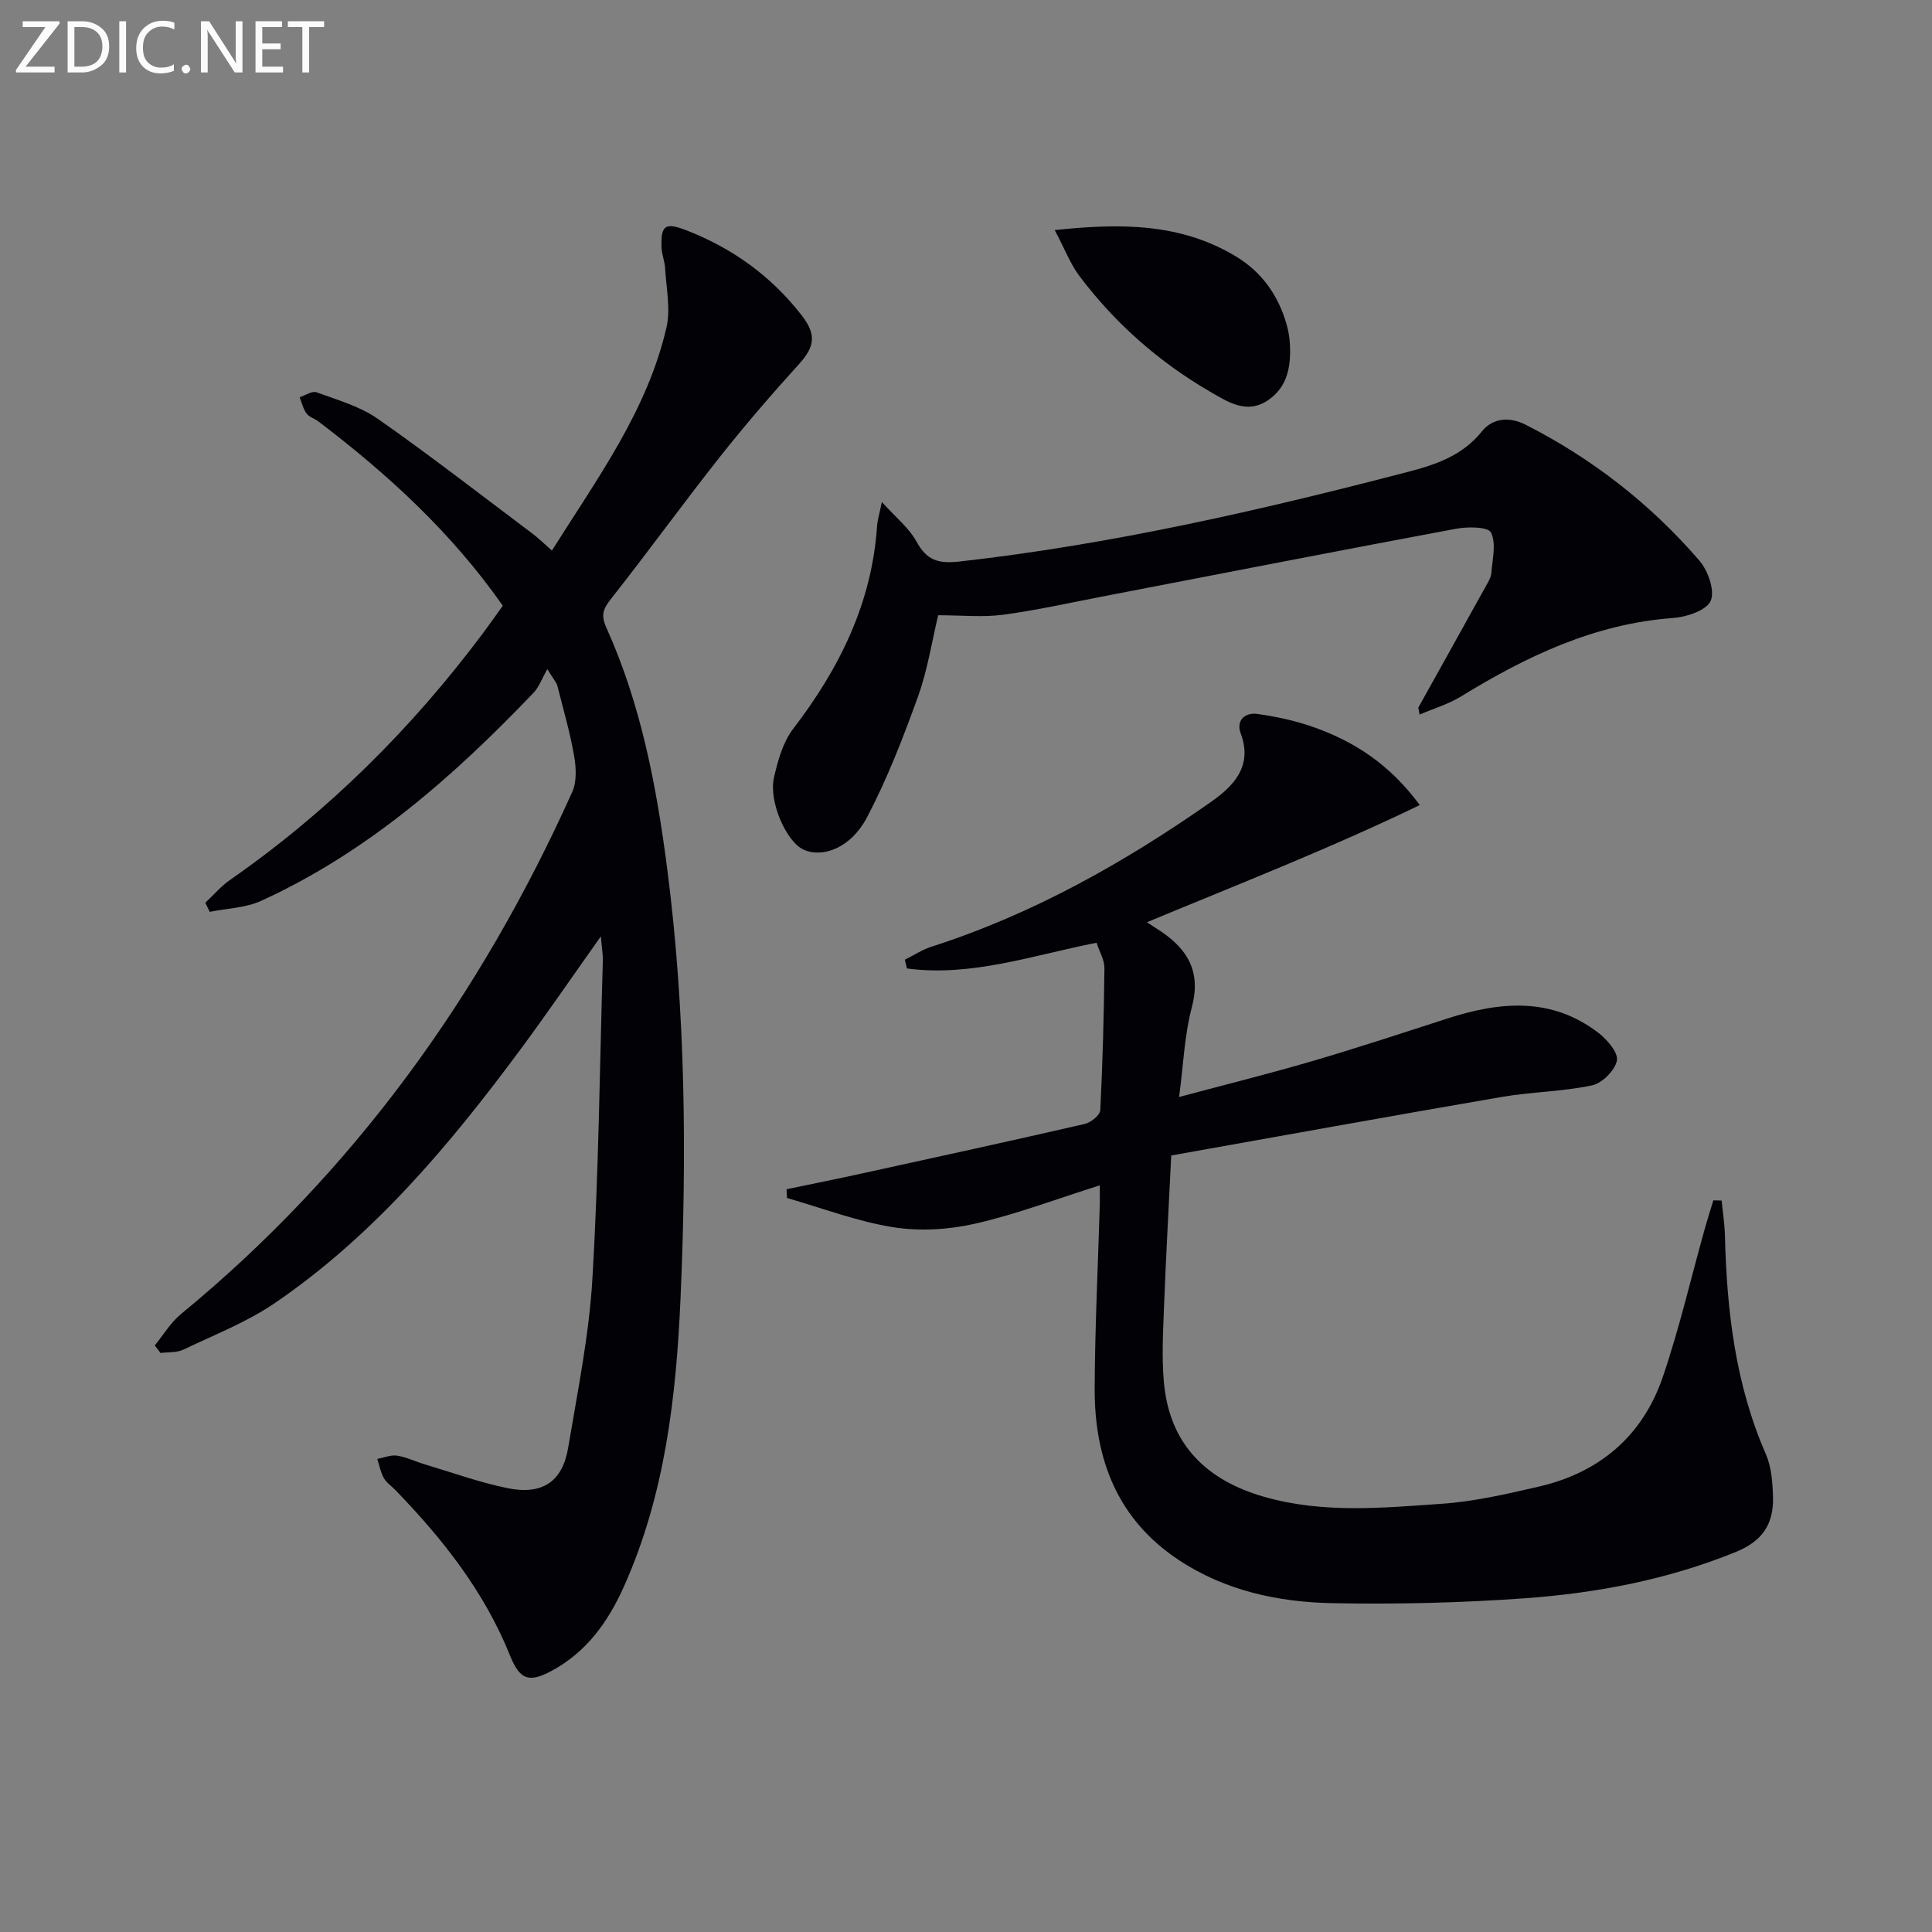
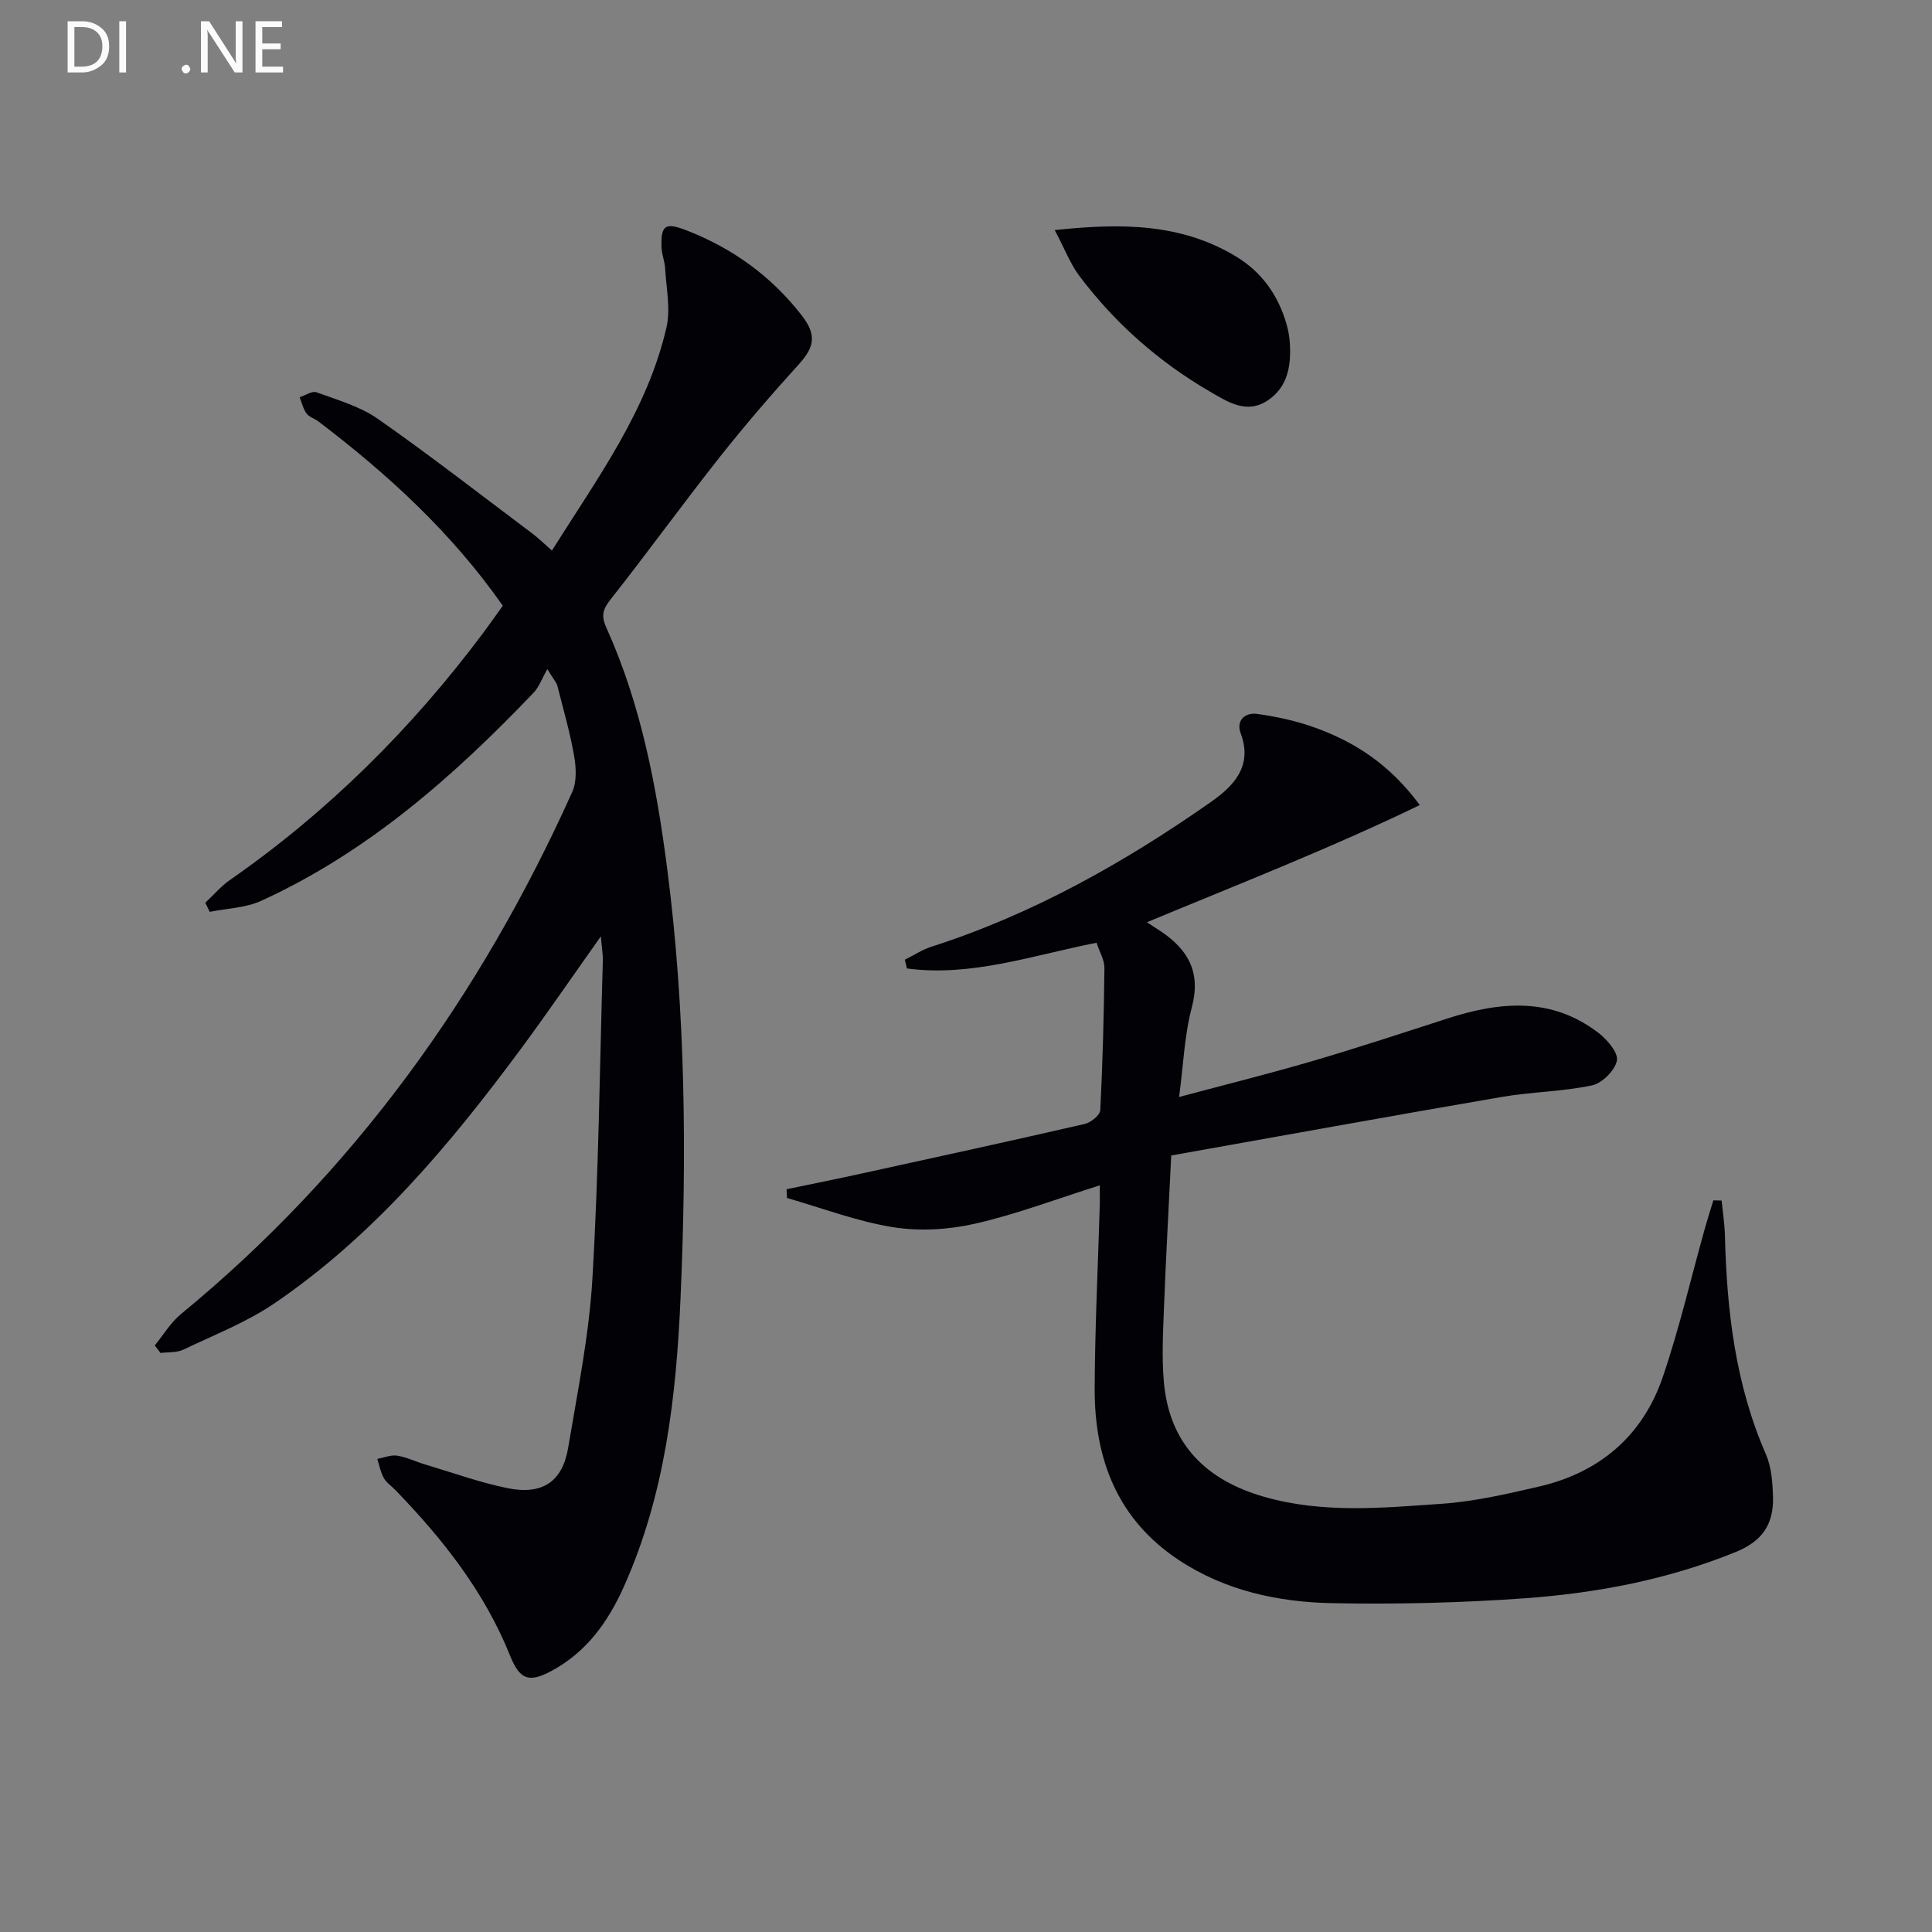
<svg xmlns="http://www.w3.org/2000/svg" enable-background="new 0 0 400 400" viewBox="0 0 400 400">
  <rect x="0" y="0" width="400" height="400" fill="#808080" stroke="none" />
  <path d="m32.04 278.56c1.79-2.18 3.28-4.73 5.42-6.49 35.82-29.43 62.09-66.02 81.01-108.09.97-2.15.82-5.09.39-7.52-.86-4.89-2.25-9.68-3.47-14.5-.15-.59-.63-1.09-2.07-3.43-1.16 2.04-1.73 3.72-2.85 4.89-16.53 17.32-34.35 33.01-56.38 43.08-3.23 1.48-7.1 1.56-10.67 2.29-.3-.63-.61-1.26-.91-1.89 1.7-1.59 3.24-3.42 5.13-4.73 20.28-14.12 37.56-31.3 52.34-51.05 1.38-1.84 2.7-3.74 4.12-5.71-10.6-15.14-23.8-27.23-38.17-38.15-.79-.6-1.91-.91-2.46-1.65-.7-.96-.98-2.23-1.43-3.37 1.18-.37 2.58-1.36 3.49-1.02 4.33 1.59 8.98 2.9 12.69 5.49 10.88 7.61 21.37 15.78 31.99 23.75 1.29.97 2.45 2.12 4.06 3.53 9.43-15.01 19.77-29.01 23.72-46.22.88-3.84-.06-8.12-.28-12.19-.08-1.47-.7-2.92-.75-4.38-.17-4.7.86-5.18 5.24-3.48 9.54 3.72 17.5 9.49 23.78 17.57 3.11 4 2.67 6.52-.52 10.05-5.67 6.27-11.22 12.68-16.46 19.31-7.63 9.65-14.84 19.63-22.46 29.29-1.63 2.06-2.2 3.36-1.01 5.99 7.18 15.91 10.4 32.85 12.62 50.04 3.81 29.49 4.04 59.13 2.75 88.73-.89 20.41-3.21 40.79-11.74 59.81-3.27 7.29-7.75 13.57-15.02 17.46-4.7 2.51-6.55 1.75-8.55-3.22-5.3-13.21-13.93-24.13-23.72-34.24-.81-.84-1.86-1.53-2.41-2.51-.67-1.19-.92-2.62-1.35-3.94 1.37-.26 2.8-.88 4.1-.68 1.93.29 3.76 1.21 5.67 1.78 5.71 1.7 11.35 3.75 17.16 4.94 7.24 1.48 11.41-1.32 12.59-8.35 1.95-11.63 4.33-23.28 5.02-35 1.3-21.92 1.52-43.9 2.16-65.85.04-1.27-.2-2.55-.41-5.04-5.96 8.41-11.15 15.99-16.61 23.37-14.62 19.74-30.34 38.51-50.82 52.51-5.82 3.98-12.57 6.61-18.99 9.68-1.38.66-3.15.49-4.74.7-.4-.53-.8-1.04-1.2-1.56z" fill="#010106" />
  <path d="m227.7 245.41c-9.12 2.88-17.36 6.02-25.87 7.95-5.46 1.24-11.47 1.59-16.97.71-7.44-1.19-14.62-3.95-21.92-6.04-.03-.6-.06-1.2-.09-1.81 5.21-1.09 10.43-2.13 15.62-3.27 15.39-3.37 30.77-6.72 46.12-10.25 1.27-.29 3.16-1.82 3.21-2.85.5-9.79.75-19.6.86-29.41.02-1.69-1.02-3.38-1.63-5.26-13.3 2.63-25.98 7.11-39.26 5.33-.14-.6-.29-1.21-.43-1.81 1.83-.91 3.58-2.08 5.5-2.69 20.96-6.73 39.9-17.39 57.81-29.93 4.55-3.19 8.82-7.32 6.23-14.22-1.02-2.72.91-4.4 3.42-4.05 4.05.57 8.13 1.45 11.96 2.84 8.25 2.98 15.45 7.59 21.69 16.03-18.69 9.03-37.52 16.37-56.5 24.26 1.07.7 2 1.29 2.93 1.91 5.63 3.8 8.29 8.47 6.38 15.68-1.55 5.85-1.76 12.04-2.64 18.59 9.5-2.54 18.61-4.8 27.61-7.44 9.38-2.75 18.67-5.82 27.97-8.82 10.88-3.52 21.56-4.48 31.28 3.02 1.79 1.38 4.11 4.1 3.78 5.71-.41 2.03-3.05 4.68-5.14 5.12-6.13 1.3-12.51 1.34-18.71 2.4-22.88 3.93-45.72 8.08-68.42 12.12-.54 11.15-1.1 21.09-1.48 31.04-.2 5.29-.51 10.64-.04 15.89 1.14 12.86 8.78 20.33 20.83 23.76 12.11 3.46 24.47 2.27 36.72 1.42 6.74-.47 13.45-2.02 20.06-3.55 12.62-2.91 21.55-10.53 25.71-22.77 3.41-10.02 5.8-20.39 8.66-30.59.55-1.98 1.18-3.94 1.78-5.91.57.01 1.14.03 1.71.04.24 2.43.63 4.85.69 7.28.38 15.54 2.16 30.78 8.48 45.25 1.15 2.64 1.38 5.82 1.47 8.77.17 5.82-2.29 9.25-7.73 11.47-13.98 5.69-28.66 8.49-43.58 9.57-13.26.96-26.62 1.27-39.91 1.02-11.2-.22-22.15-2.56-31.77-8.91-12.75-8.42-17.5-20.93-17.45-35.53.05-12.48.67-24.95 1.04-37.43.05-1.14.02-2.28.02-4.64z" fill="#010106" />
-   <path d="m293.65 146.5c4.66-8.37 9.33-16.74 13.97-25.12.48-.87 1.08-1.8 1.15-2.74.21-2.84 1.05-6.13-.08-8.39-.6-1.21-4.86-1.23-7.28-.77-24.44 4.56-48.84 9.34-73.26 14.04-6.83 1.31-13.64 2.85-20.52 3.76-4.2.55-8.53.1-13.39.1-1.3 5.4-2.19 11.3-4.17 16.81-3.08 8.54-6.38 17.08-10.6 25.09-3.29 6.25-9.11 8.42-13.09 6.63-3.55-1.6-7.28-9.93-6.13-14.95.8-3.5 1.85-7.31 3.97-10.07 9.62-12.54 16.34-26.13 17.38-42.14.06-.97.38-1.92.98-4.82 2.99 3.32 5.64 5.4 7.12 8.11 2.14 3.93 4.43 4.73 9.03 4.21 31.58-3.56 62.43-10.64 93.1-18.64 5.62-1.47 11.02-3.36 14.97-8.28 2.24-2.79 5.67-3.13 9.1-1.38 13.82 7.03 25.84 16.42 35.94 28.12 1.79 2.07 3.25 6.23 2.34 8.32-.86 1.98-4.98 3.36-7.77 3.56-16.26 1.18-30.34 7.91-43.92 16.24-2.64 1.62-5.71 2.52-8.58 3.75-.09-.48-.18-.96-.26-1.44z" fill="#010106" />
  <path d="m218.37 47.64c13.71-1.47 26.07-1.43 37.48 5.43 5.36 3.22 8.77 8.02 10.5 14 .36 1.25.61 2.57.69 3.87.3 4.66-.35 9.13-4.55 11.95-4.39 2.94-8.3.32-12.01-1.83-10.61-6.17-19.66-14.16-27.03-23.96-1.85-2.48-2.98-5.5-5.08-9.46z" fill="#010106" />
  <g fill="#fafbfa">
-     <path d="m12.4 4.8-7.1 9h6v1.2h-8v-.5l6.1-8.9h-4.7v-1.2h7.6v.4z" />
    <path d="m14 14v-9.6h3c1.6 0 2.9.5 4 1.4s1.6 2.2 1.6 3.8-.5 3-1.6 3.9-2.4 1.5-4 1.5h-3zm1.4-8.4v8.2h1.6c1.3 0 2.4-.4 3.1-1.1s1.1-1.8 1.1-3.1-.4-2.3-1.2-3-1.8-1-3.1-1z" />
    <path d="m26.1 4.4v10.6h-1.4v-10.6z" />
-     <path d="m36.1 14.6c-.8.4-1.8.6-2.9.6-1.5 0-2.7-.5-3.6-1.4s-1.4-2.2-1.4-3.8c0-1.7.5-3.1 1.5-4.1s2.3-1.6 3.9-1.6c1 0 1.8.1 2.5.4v1.4c-.8-.4-1.6-.6-2.5-.6-1.2 0-2.1.4-2.9 1.2s-1.1 1.8-1.1 3.2c0 1.3.3 2.3 1 3s1.6 1.1 2.7 1.1c1 0 2-.2 2.7-.7v1.3z" />
    <path d="m37.6 14.3c0-.2.1-.5.3-.6s.4-.3.6-.3c.3 0 .5.1.6.3s.3.4.3.6-.1.4-.3.6-.4.3-.6.3c-.3 0-.5-.1-.6-.3s-.3-.4-.3-.6z" />
    <path d="m50.2 15h-1.6l-5.3-8.2c-.2-.2-.3-.5-.4-.7 0 .2.1.7.1 1.5v7.4h-1.4v-10.6h1.7l5.2 8.1c.2.4.4.6.4.7 0-.3-.1-.8-.1-1.5v-7.3h1.4z" />
    <path d="m58.6 15h-5.7v-10.6h5.5v1.2h-4.1v3.4h3.8v1.2h-3.8v3.6h4.3z" />
-     <path d="m67.1 5.6h-3.1v9.4h-1.4v-9.4h-3v-1.2h7.5z" />
  </g>
</svg>